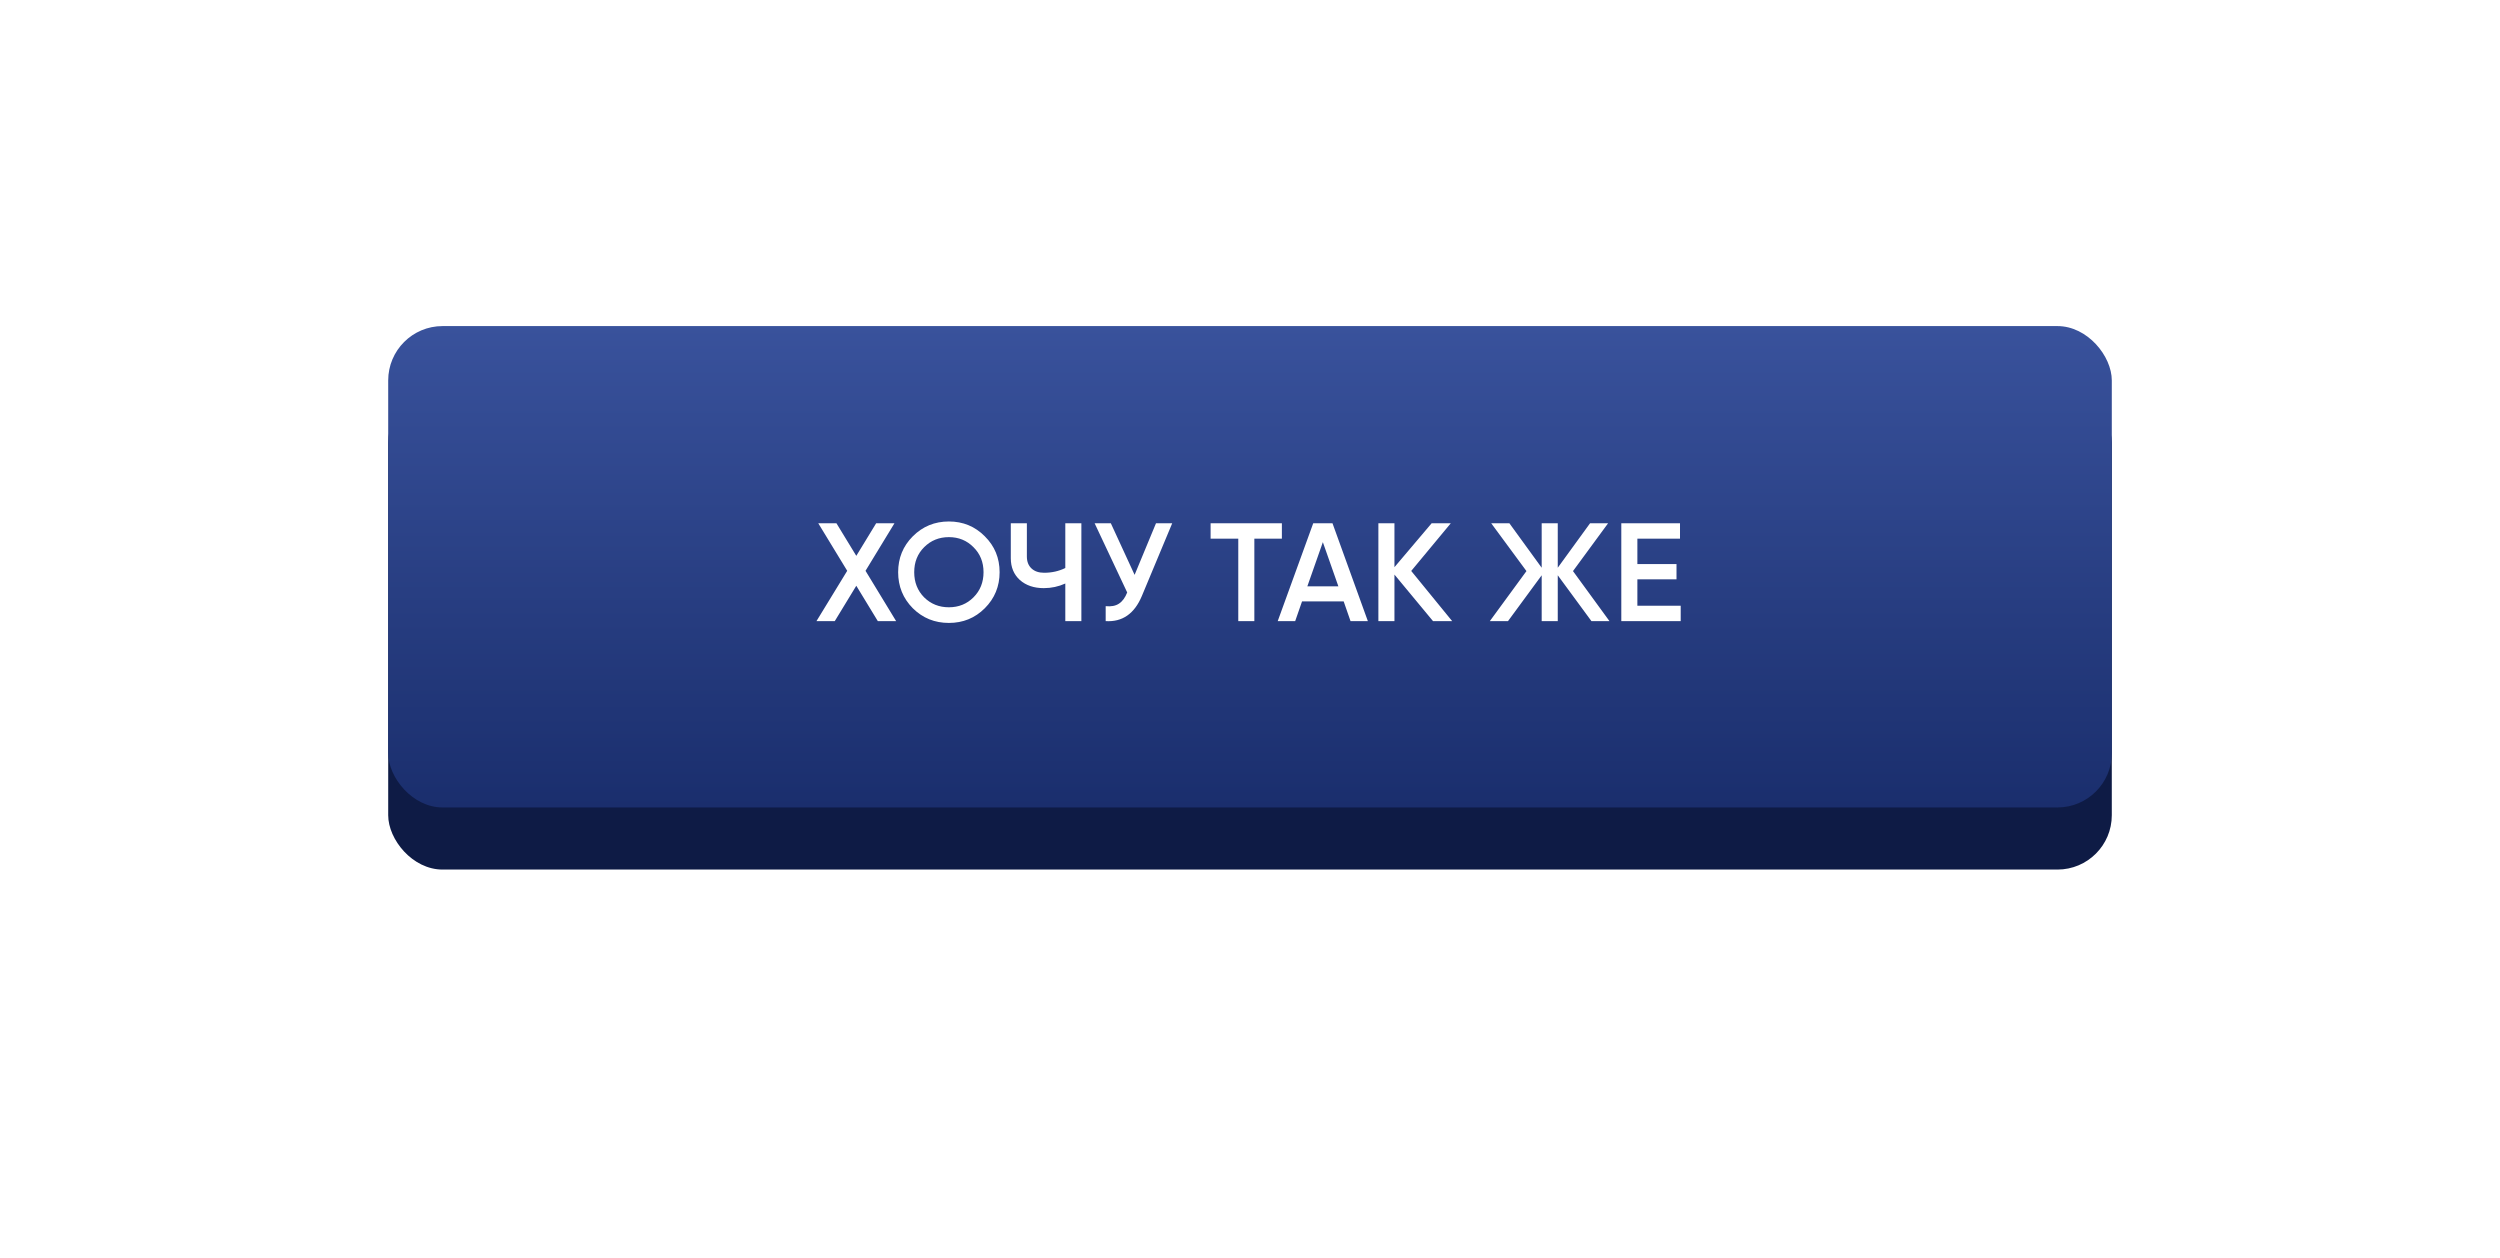
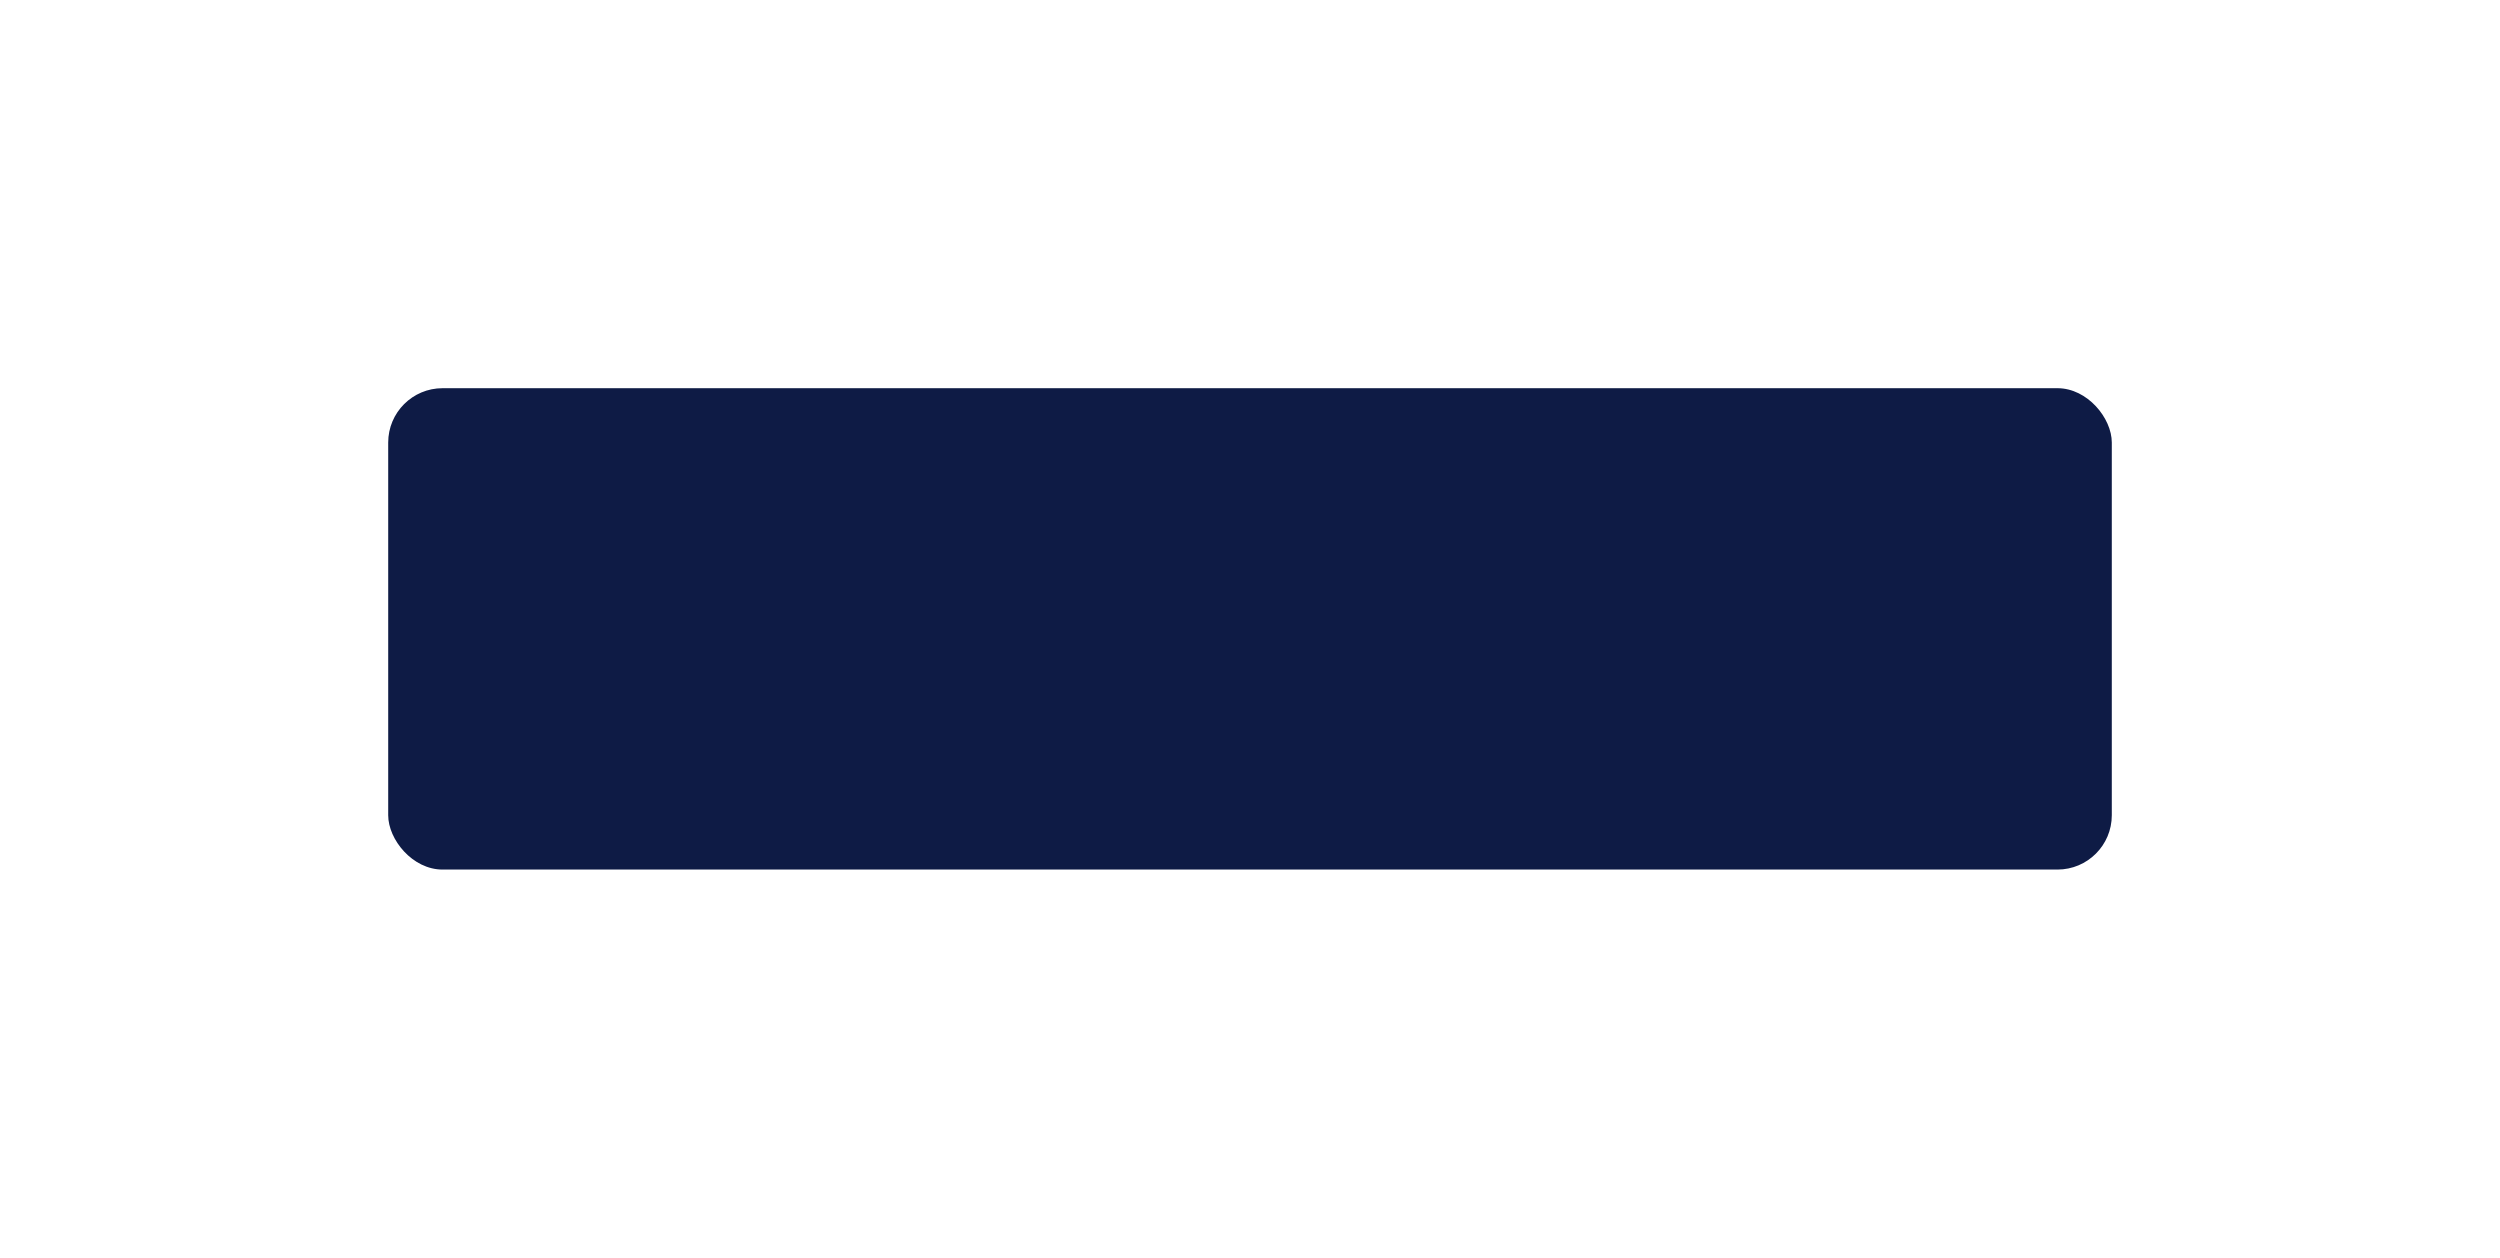
<svg xmlns="http://www.w3.org/2000/svg" width="322" height="162" viewBox="0 0 322 162" fill="none">
  <g filter="url(#filter0_d)">
    <rect x="50" y="46" width="222" height="62" rx="7" fill="#0E1B45" />
  </g>
-   <rect x="50" y="42" width="222" height="62" rx="7" fill="url(#paint0_linear)" />
-   <path d="M115.421 80H113.063L110.291 75.446L107.519 80H105.161L109.121 73.52L105.395 67.4H107.735L110.291 71.594L112.847 67.4H115.205L111.479 73.52L115.421 80ZM126.841 78.344C125.581 79.604 124.039 80.234 122.215 80.234C120.391 80.234 118.843 79.604 117.571 78.344C116.311 77.072 115.681 75.524 115.681 73.7C115.681 71.876 116.311 70.334 117.571 69.074C118.843 67.802 120.391 67.166 122.215 67.166C124.039 67.166 125.581 67.802 126.841 69.074C128.113 70.334 128.749 71.876 128.749 73.7C128.749 75.524 128.113 77.072 126.841 78.344ZM119.029 76.94C119.893 77.792 120.955 78.218 122.215 78.218C123.475 78.218 124.531 77.792 125.383 76.94C126.247 76.076 126.679 74.996 126.679 73.7C126.679 72.404 126.247 71.33 125.383 70.478C124.531 69.614 123.475 69.182 122.215 69.182C120.955 69.182 119.893 69.614 119.029 70.478C118.177 71.33 117.751 72.404 117.751 73.7C117.751 74.996 118.177 76.076 119.029 76.94ZM137.211 67.4H139.281V80H137.211V75.158C136.335 75.554 135.411 75.752 134.439 75.752C133.179 75.752 132.153 75.404 131.361 74.708C130.581 74 130.191 73.064 130.191 71.9V67.4H132.261V71.684C132.261 72.332 132.459 72.842 132.855 73.214C133.251 73.586 133.791 73.772 134.475 73.772C135.471 73.772 136.383 73.568 137.211 73.16V67.4ZM148.891 67.4H150.979L147.073 76.76C146.113 79.052 144.559 80.132 142.411 80V78.074C143.119 78.146 143.689 78.038 144.121 77.75C144.565 77.462 144.919 76.982 145.183 76.31L140.989 67.4H143.077L146.137 74.042L148.891 67.4ZM165.106 67.4V69.38H161.56V80H159.49V69.38H155.926V67.4H165.106ZM173.948 80L173.066 77.462H167.702L166.82 80H164.57L169.142 67.4H171.626L176.18 80H173.948ZM168.386 75.518H172.382L170.384 69.83L168.386 75.518ZM187.039 80H184.573L179.605 74.006V80H177.535V67.4H179.605V73.052L184.393 67.4H186.859L181.765 73.538L187.039 80ZM207.299 80H204.977L200.639 74.096V80H198.569V74.096L194.231 80H191.891L196.607 73.556L192.071 67.4H194.411L198.569 73.124V67.4H200.639V73.124L204.797 67.4H207.119L202.601 73.556L207.299 80ZM210.894 78.02H216.474V80H208.824V67.4H216.384V69.38H210.894V72.656H215.934V74.618H210.894V78.02Z" fill="white" />
  <defs>
    <filter id="filter0_d" x="0" y="0" width="322" height="162" filterUnits="userSpaceOnUse" color-interpolation-filters="sRGB">
      <feFlood flood-opacity="0" result="BackgroundImageFix" />
      <feColorMatrix in="SourceAlpha" type="matrix" values="0 0 0 0 0 0 0 0 0 0 0 0 0 0 0 0 0 0 127 0" />
      <feOffset dy="4" />
      <feGaussianBlur stdDeviation="25" />
      <feColorMatrix type="matrix" values="0 0 0 0 0.22 0 0 0 0 0.31 0 0 0 0 0.604 0 0 0 0.5 0" />
      <feBlend mode="normal" in2="BackgroundImageFix" result="effect1_dropShadow" />
      <feBlend mode="normal" in="SourceGraphic" in2="effect1_dropShadow" result="shape" />
    </filter>
    <linearGradient id="paint0_linear" x1="161" y1="42" x2="161" y2="104" gradientUnits="userSpaceOnUse">
      <stop stop-color="#39529C" />
      <stop offset="1" stop-color="#1A2E6D" />
    </linearGradient>
  </defs>
</svg>